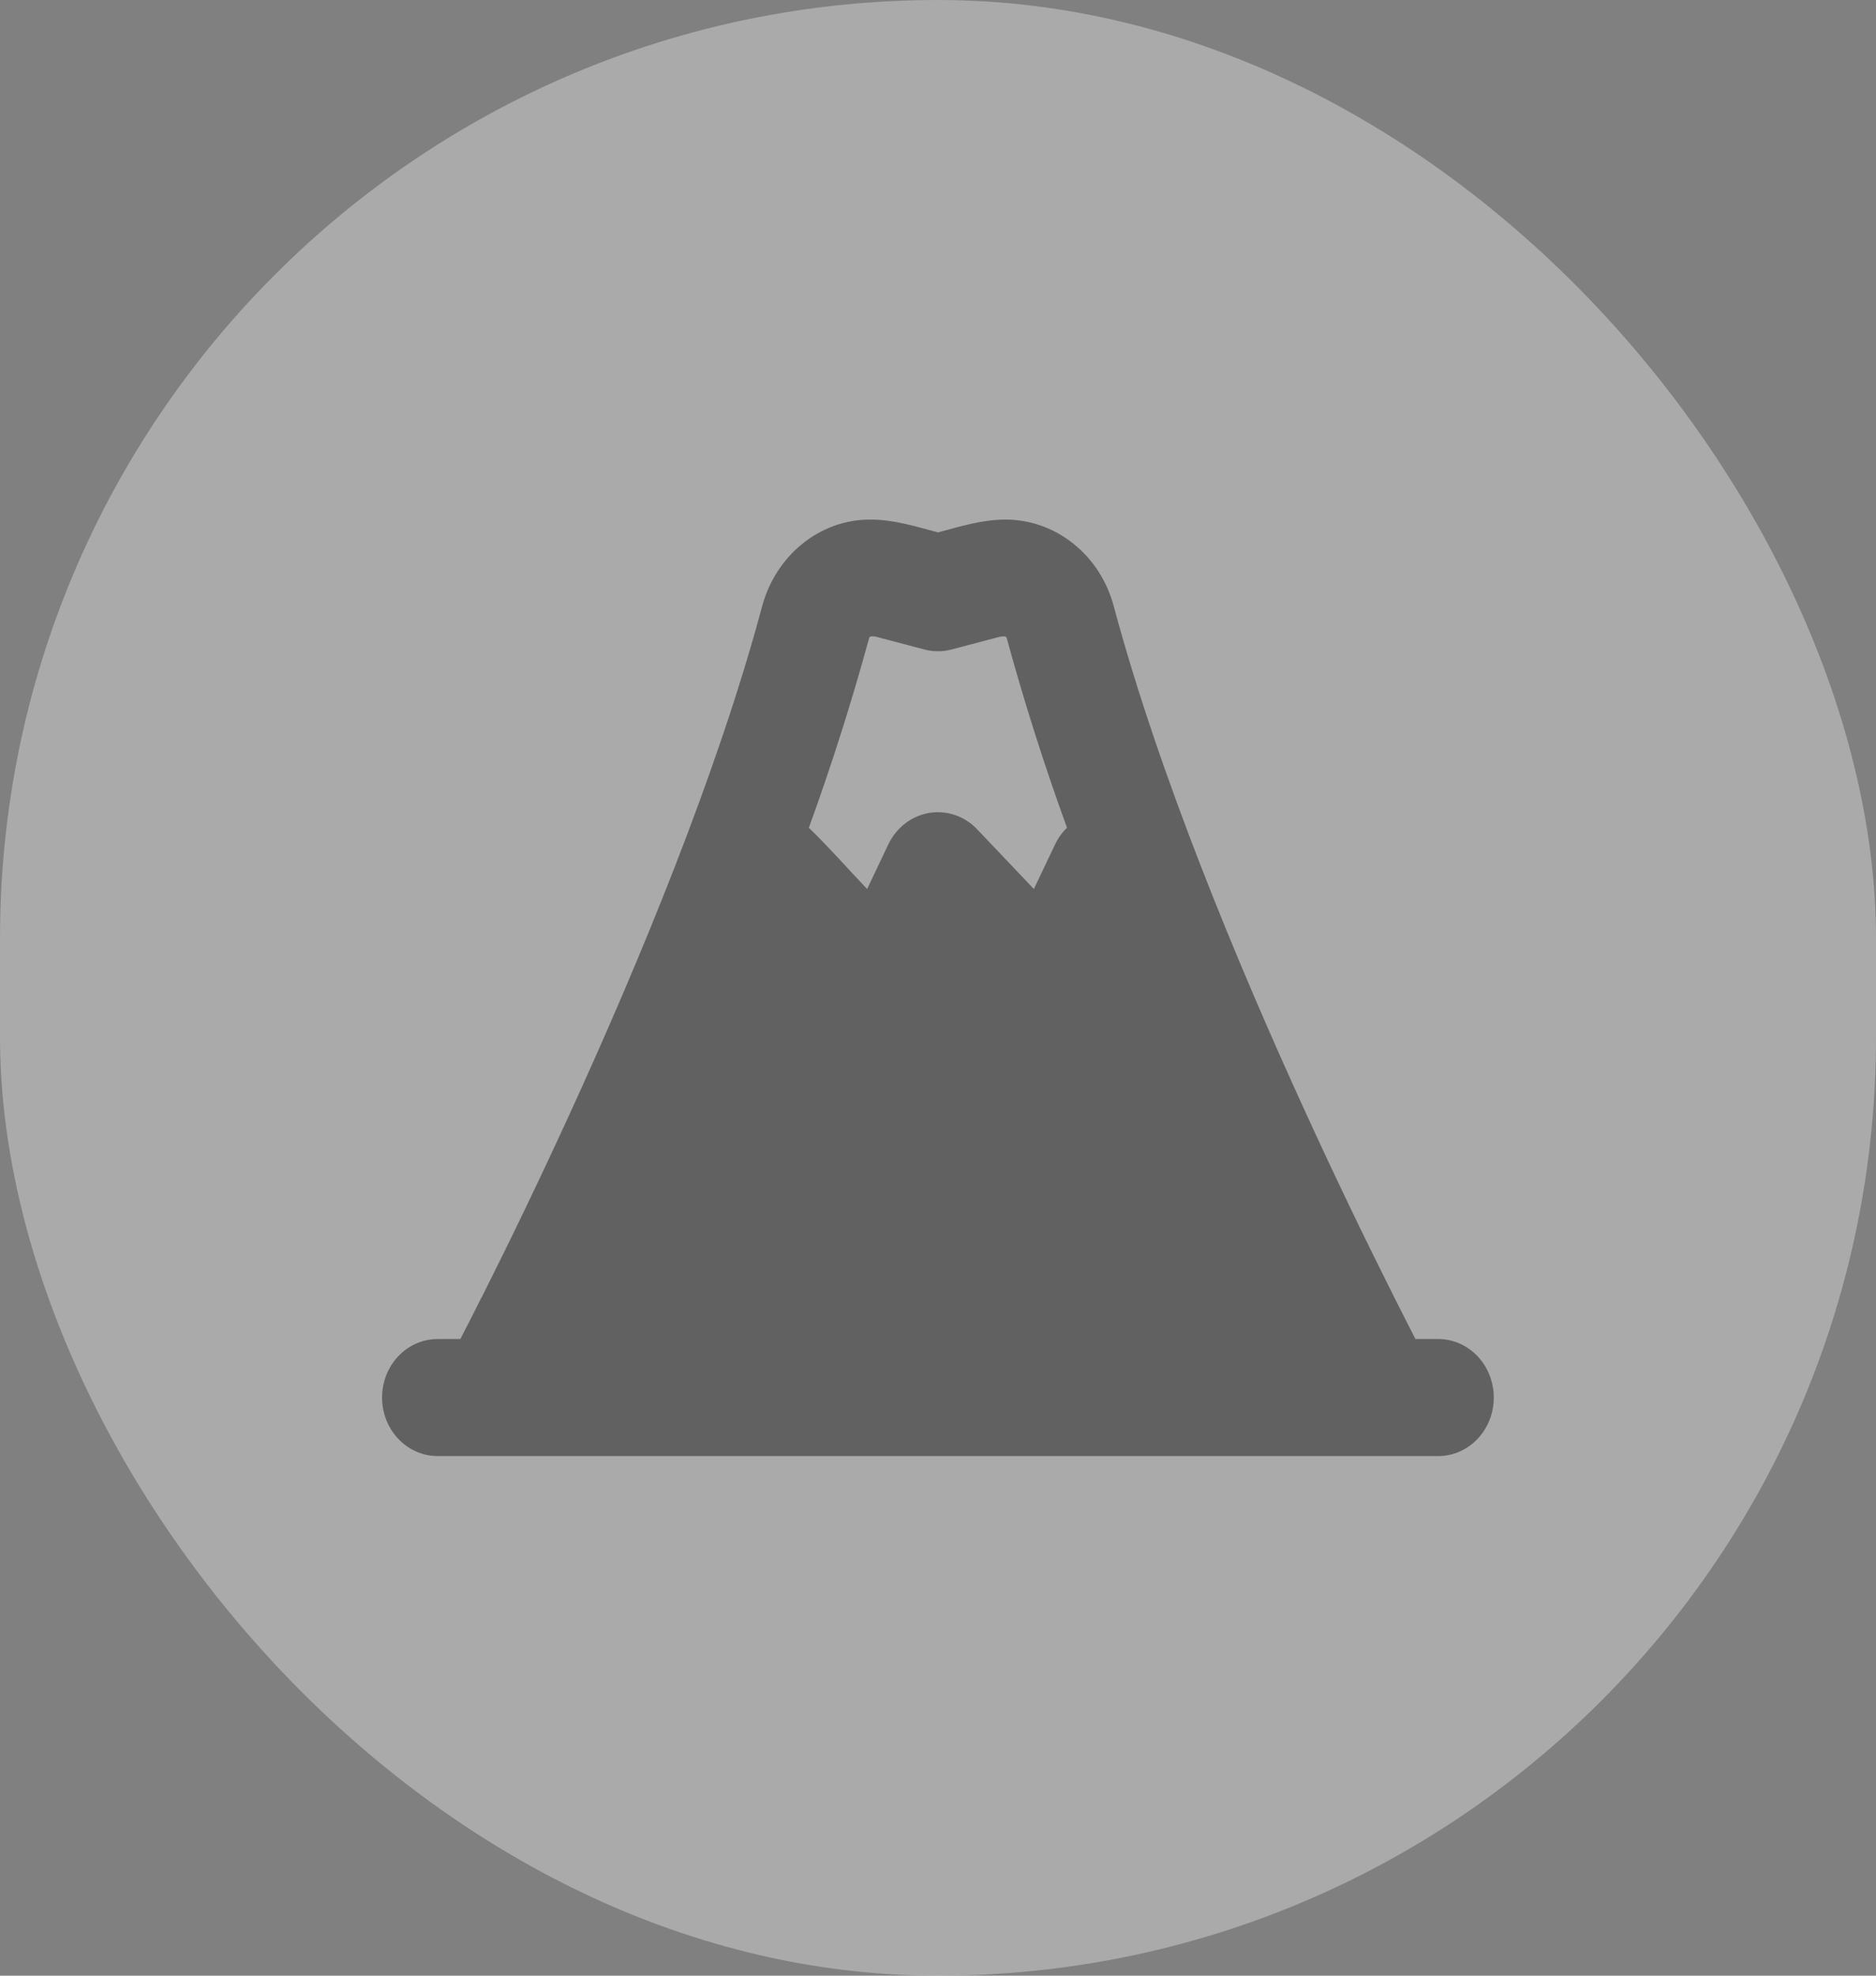
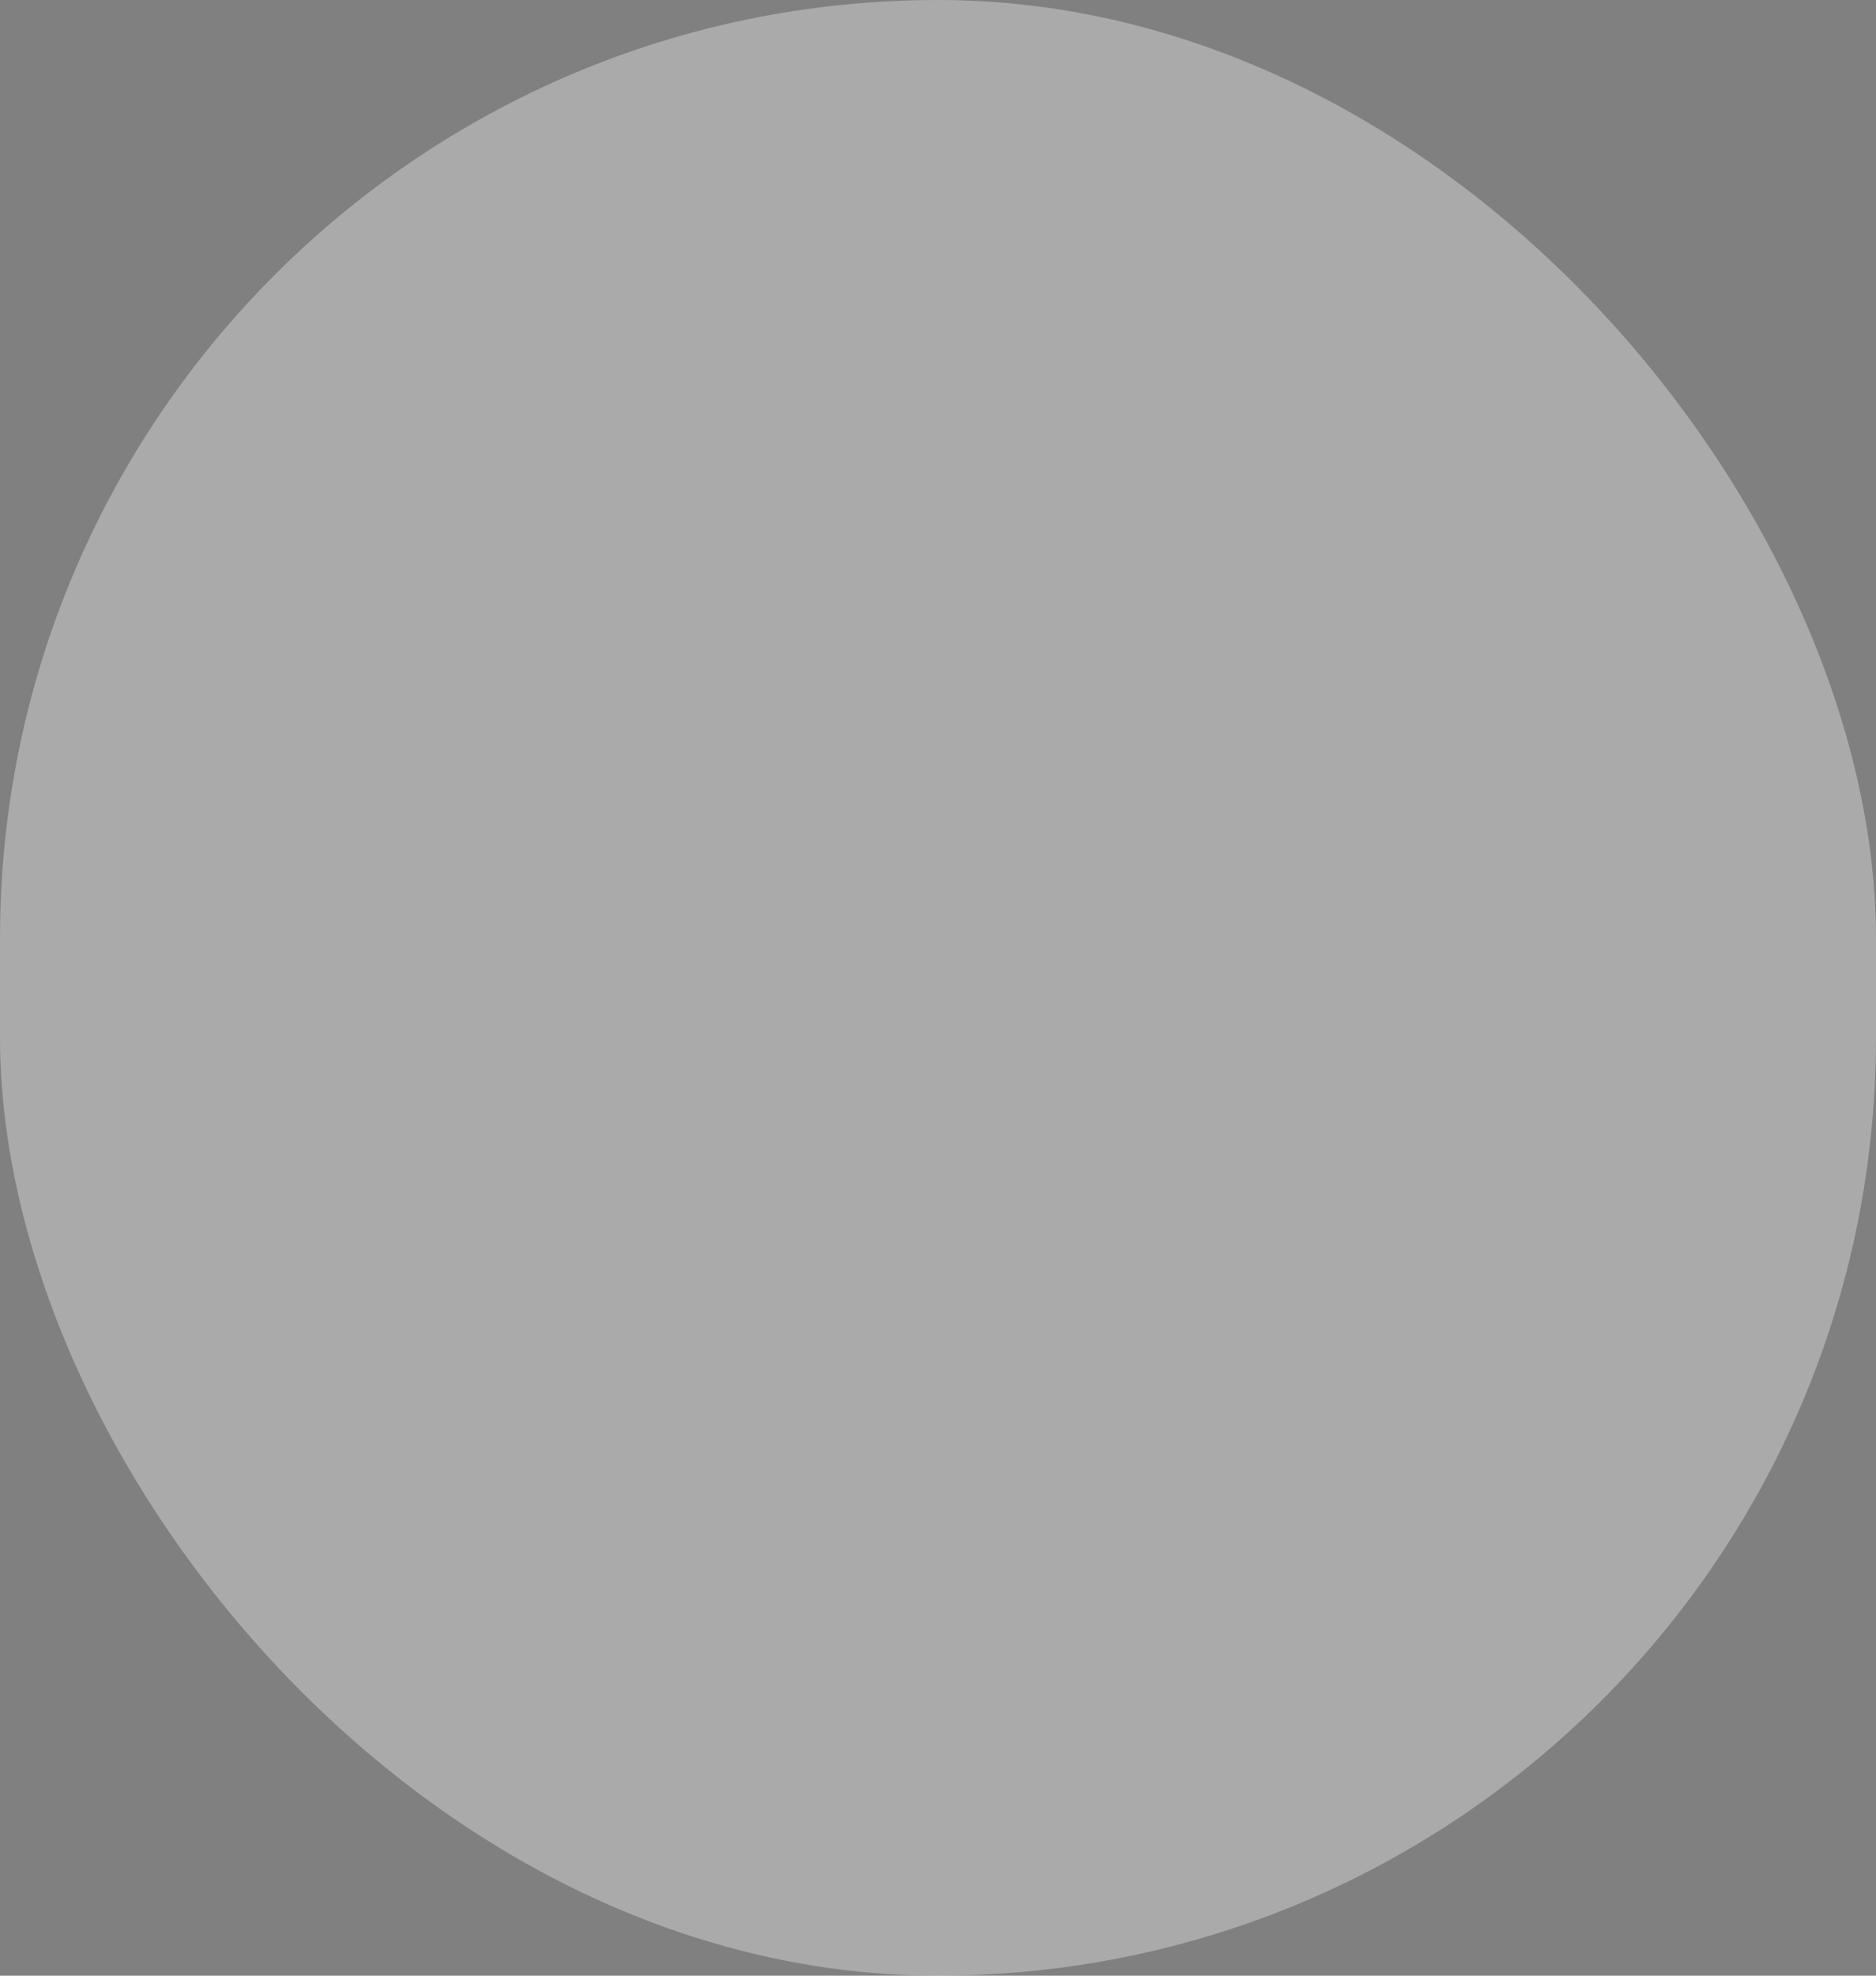
<svg xmlns="http://www.w3.org/2000/svg" width="38" height="40" viewBox="0 0 38 40" fill="none">
  <rect x="0" y="0" width="38" height="40" fill="#808080" stroke="none" />
  <g opacity="0.33">
    <rect width="38" height="40" rx="19" fill="white" />
-     <path fill-rule="evenodd" clip-rule="evenodd" d="M17.605 12.919C17.25 14.216 16.843 15.497 16.384 16.759C16.792 17.154 17.172 17.587 17.564 17.999L17.992 17.099C18.072 16.931 18.188 16.785 18.332 16.674C18.476 16.563 18.642 16.489 18.818 16.459C18.994 16.429 19.175 16.444 19.344 16.501C19.514 16.559 19.668 16.658 19.794 16.791L20.942 17.999L21.37 17.099C21.431 16.971 21.513 16.856 21.613 16.759C21.154 15.497 20.747 14.216 20.392 12.919C20.379 12.865 20.301 12.889 20.263 12.889L19.272 13.15C19.093 13.197 18.904 13.197 18.725 13.15L17.734 12.889C17.694 12.889 17.619 12.862 17.605 12.919ZM9.752 26.27C9.586 26.603 9.442 26.886 9.325 27.11H8.865C8.567 27.11 8.28 27.235 8.069 27.457C7.858 27.679 7.739 27.981 7.739 28.295C7.739 28.61 7.858 28.911 8.069 29.133C8.28 29.355 8.567 29.48 8.865 29.48H29.132C29.43 29.48 29.717 29.355 29.928 29.133C30.139 28.911 30.258 28.61 30.258 28.295C30.258 27.981 30.139 27.679 29.928 27.457C29.717 27.235 29.43 27.11 29.132 27.11H28.671C28.555 26.884 28.412 26.604 28.244 26.27C27.627 25.041 27.031 23.801 26.458 22.549C25.067 19.517 23.47 15.666 22.56 12.274C22.426 11.77 22.141 11.327 21.746 11.01C21.351 10.693 20.869 10.521 20.372 10.519C19.896 10.519 19.46 10.657 19 10.779C18.538 10.657 18.103 10.519 17.626 10.519C16.589 10.519 15.711 11.258 15.438 12.274C14.529 15.667 12.93 19.518 11.54 22.551C10.967 23.803 10.371 25.043 9.754 26.272" fill="#212224" />
  </g>
</svg>